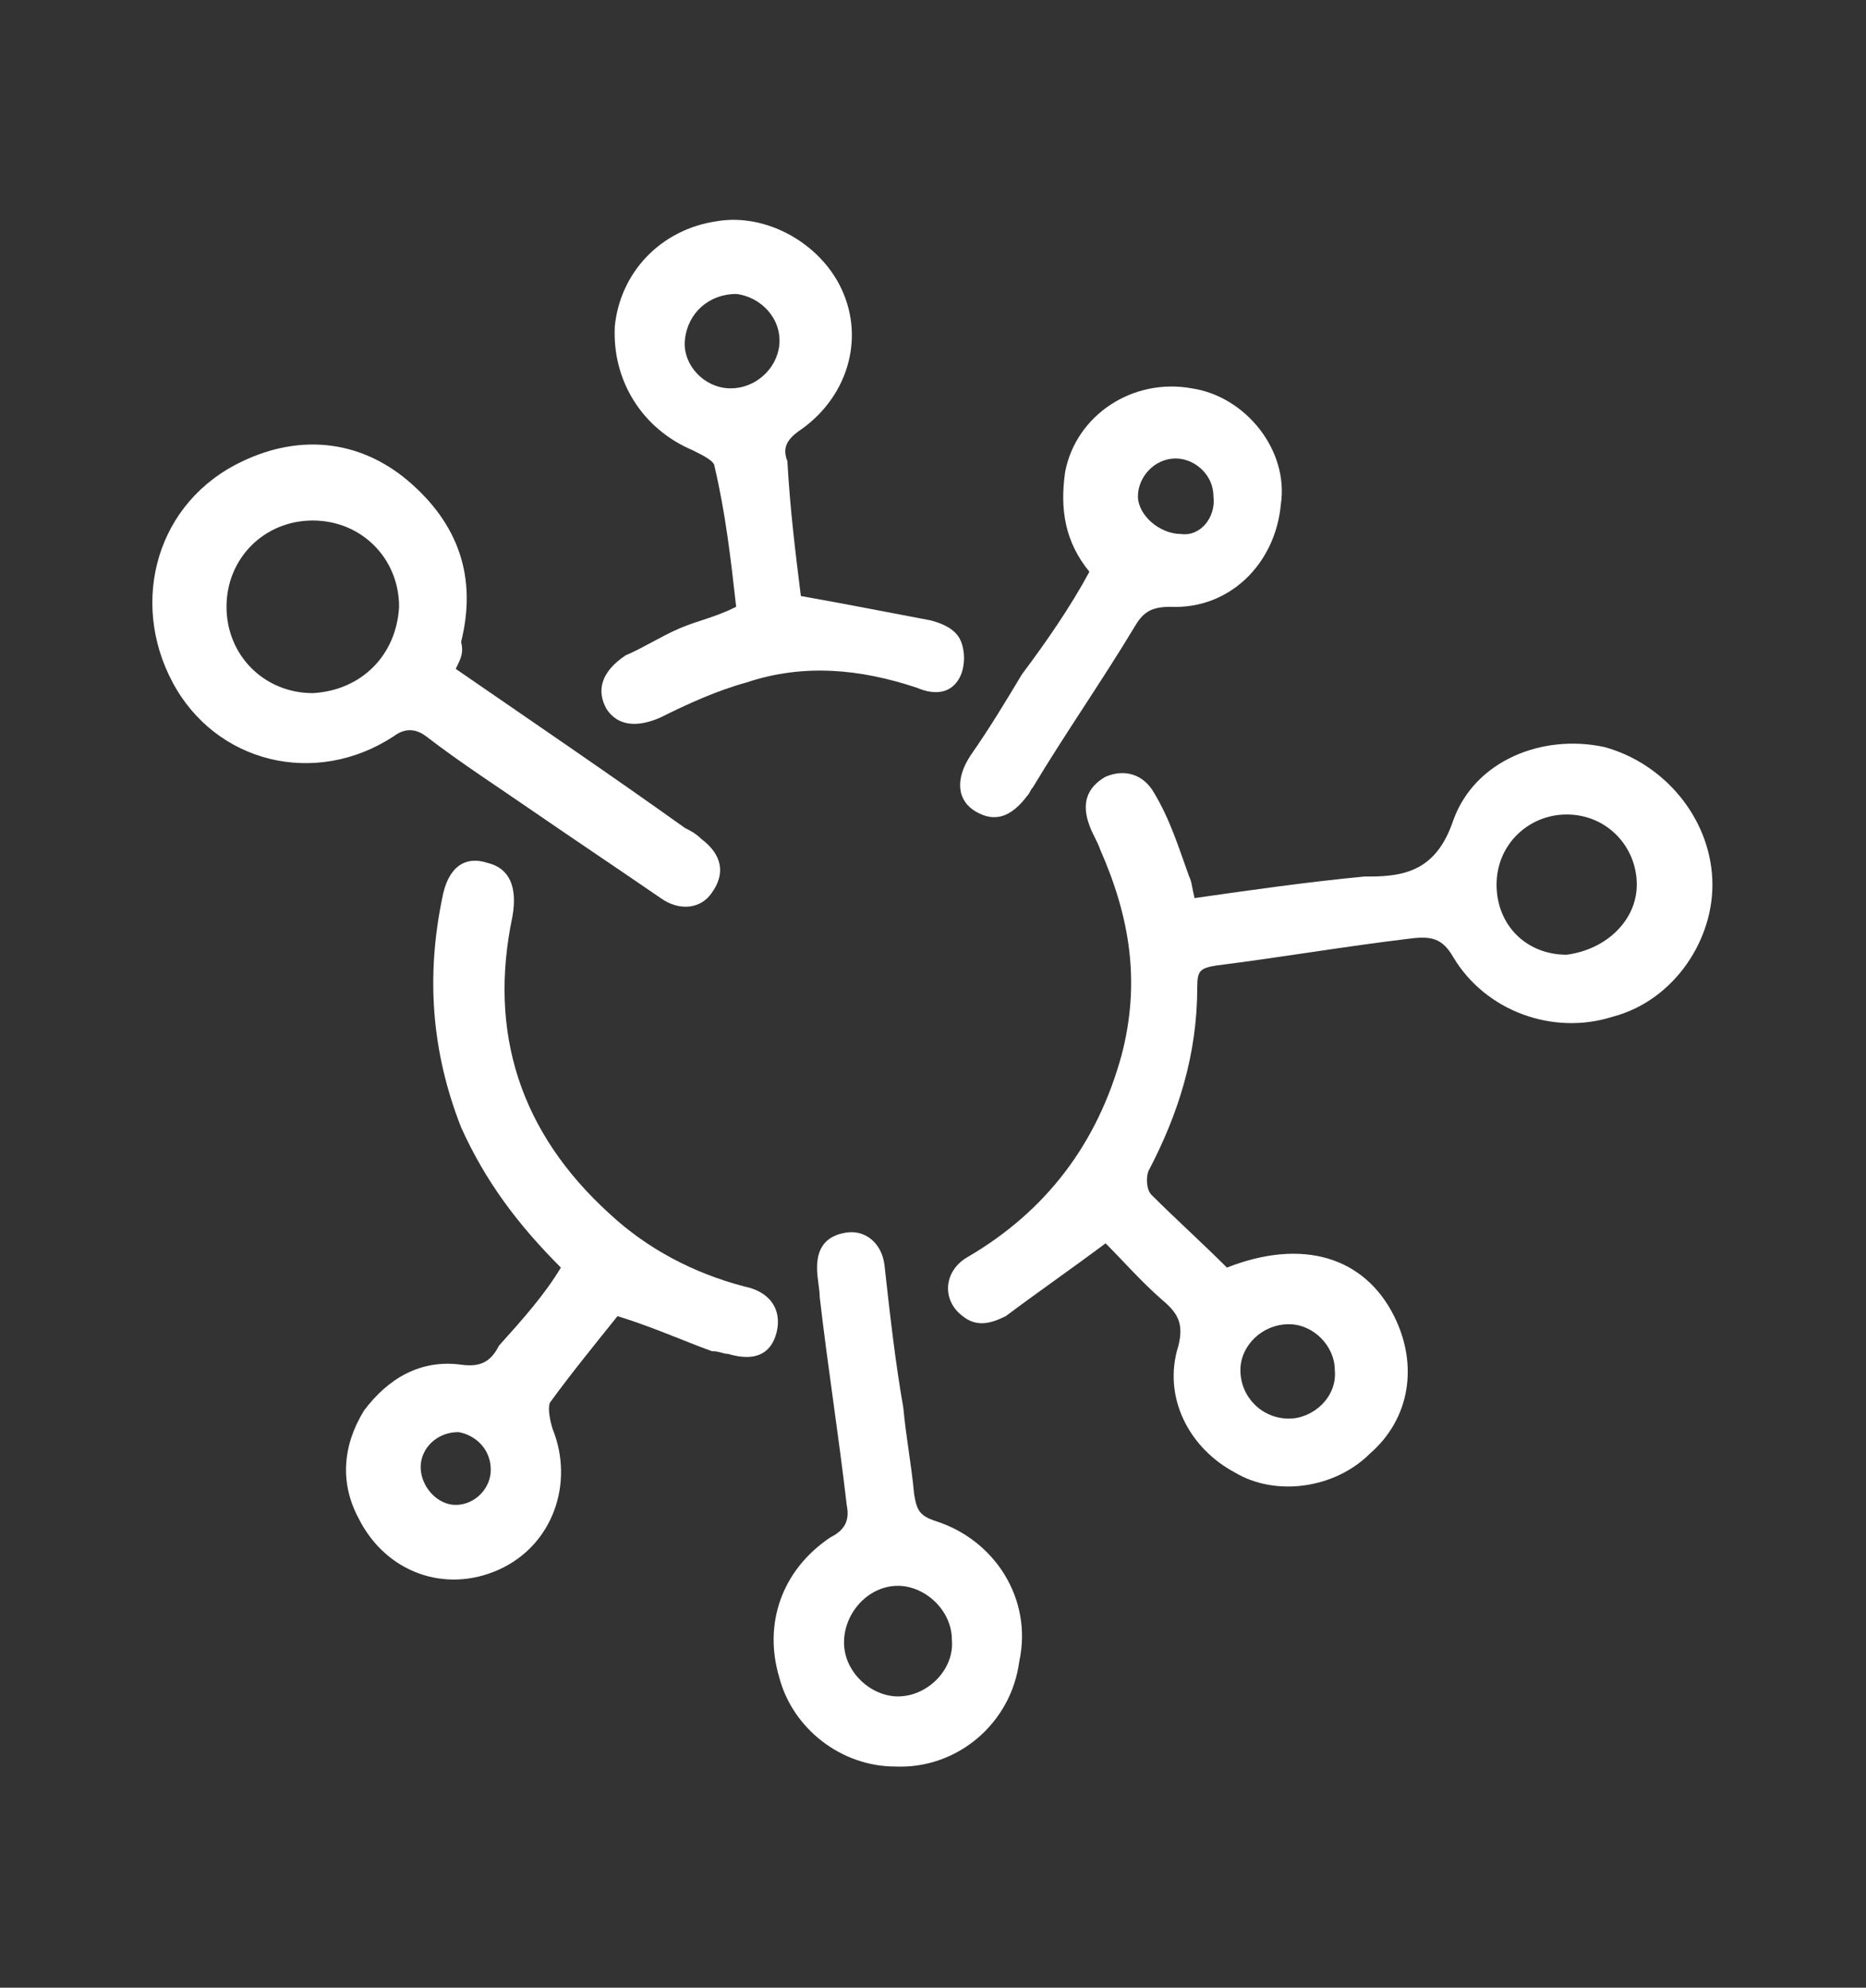
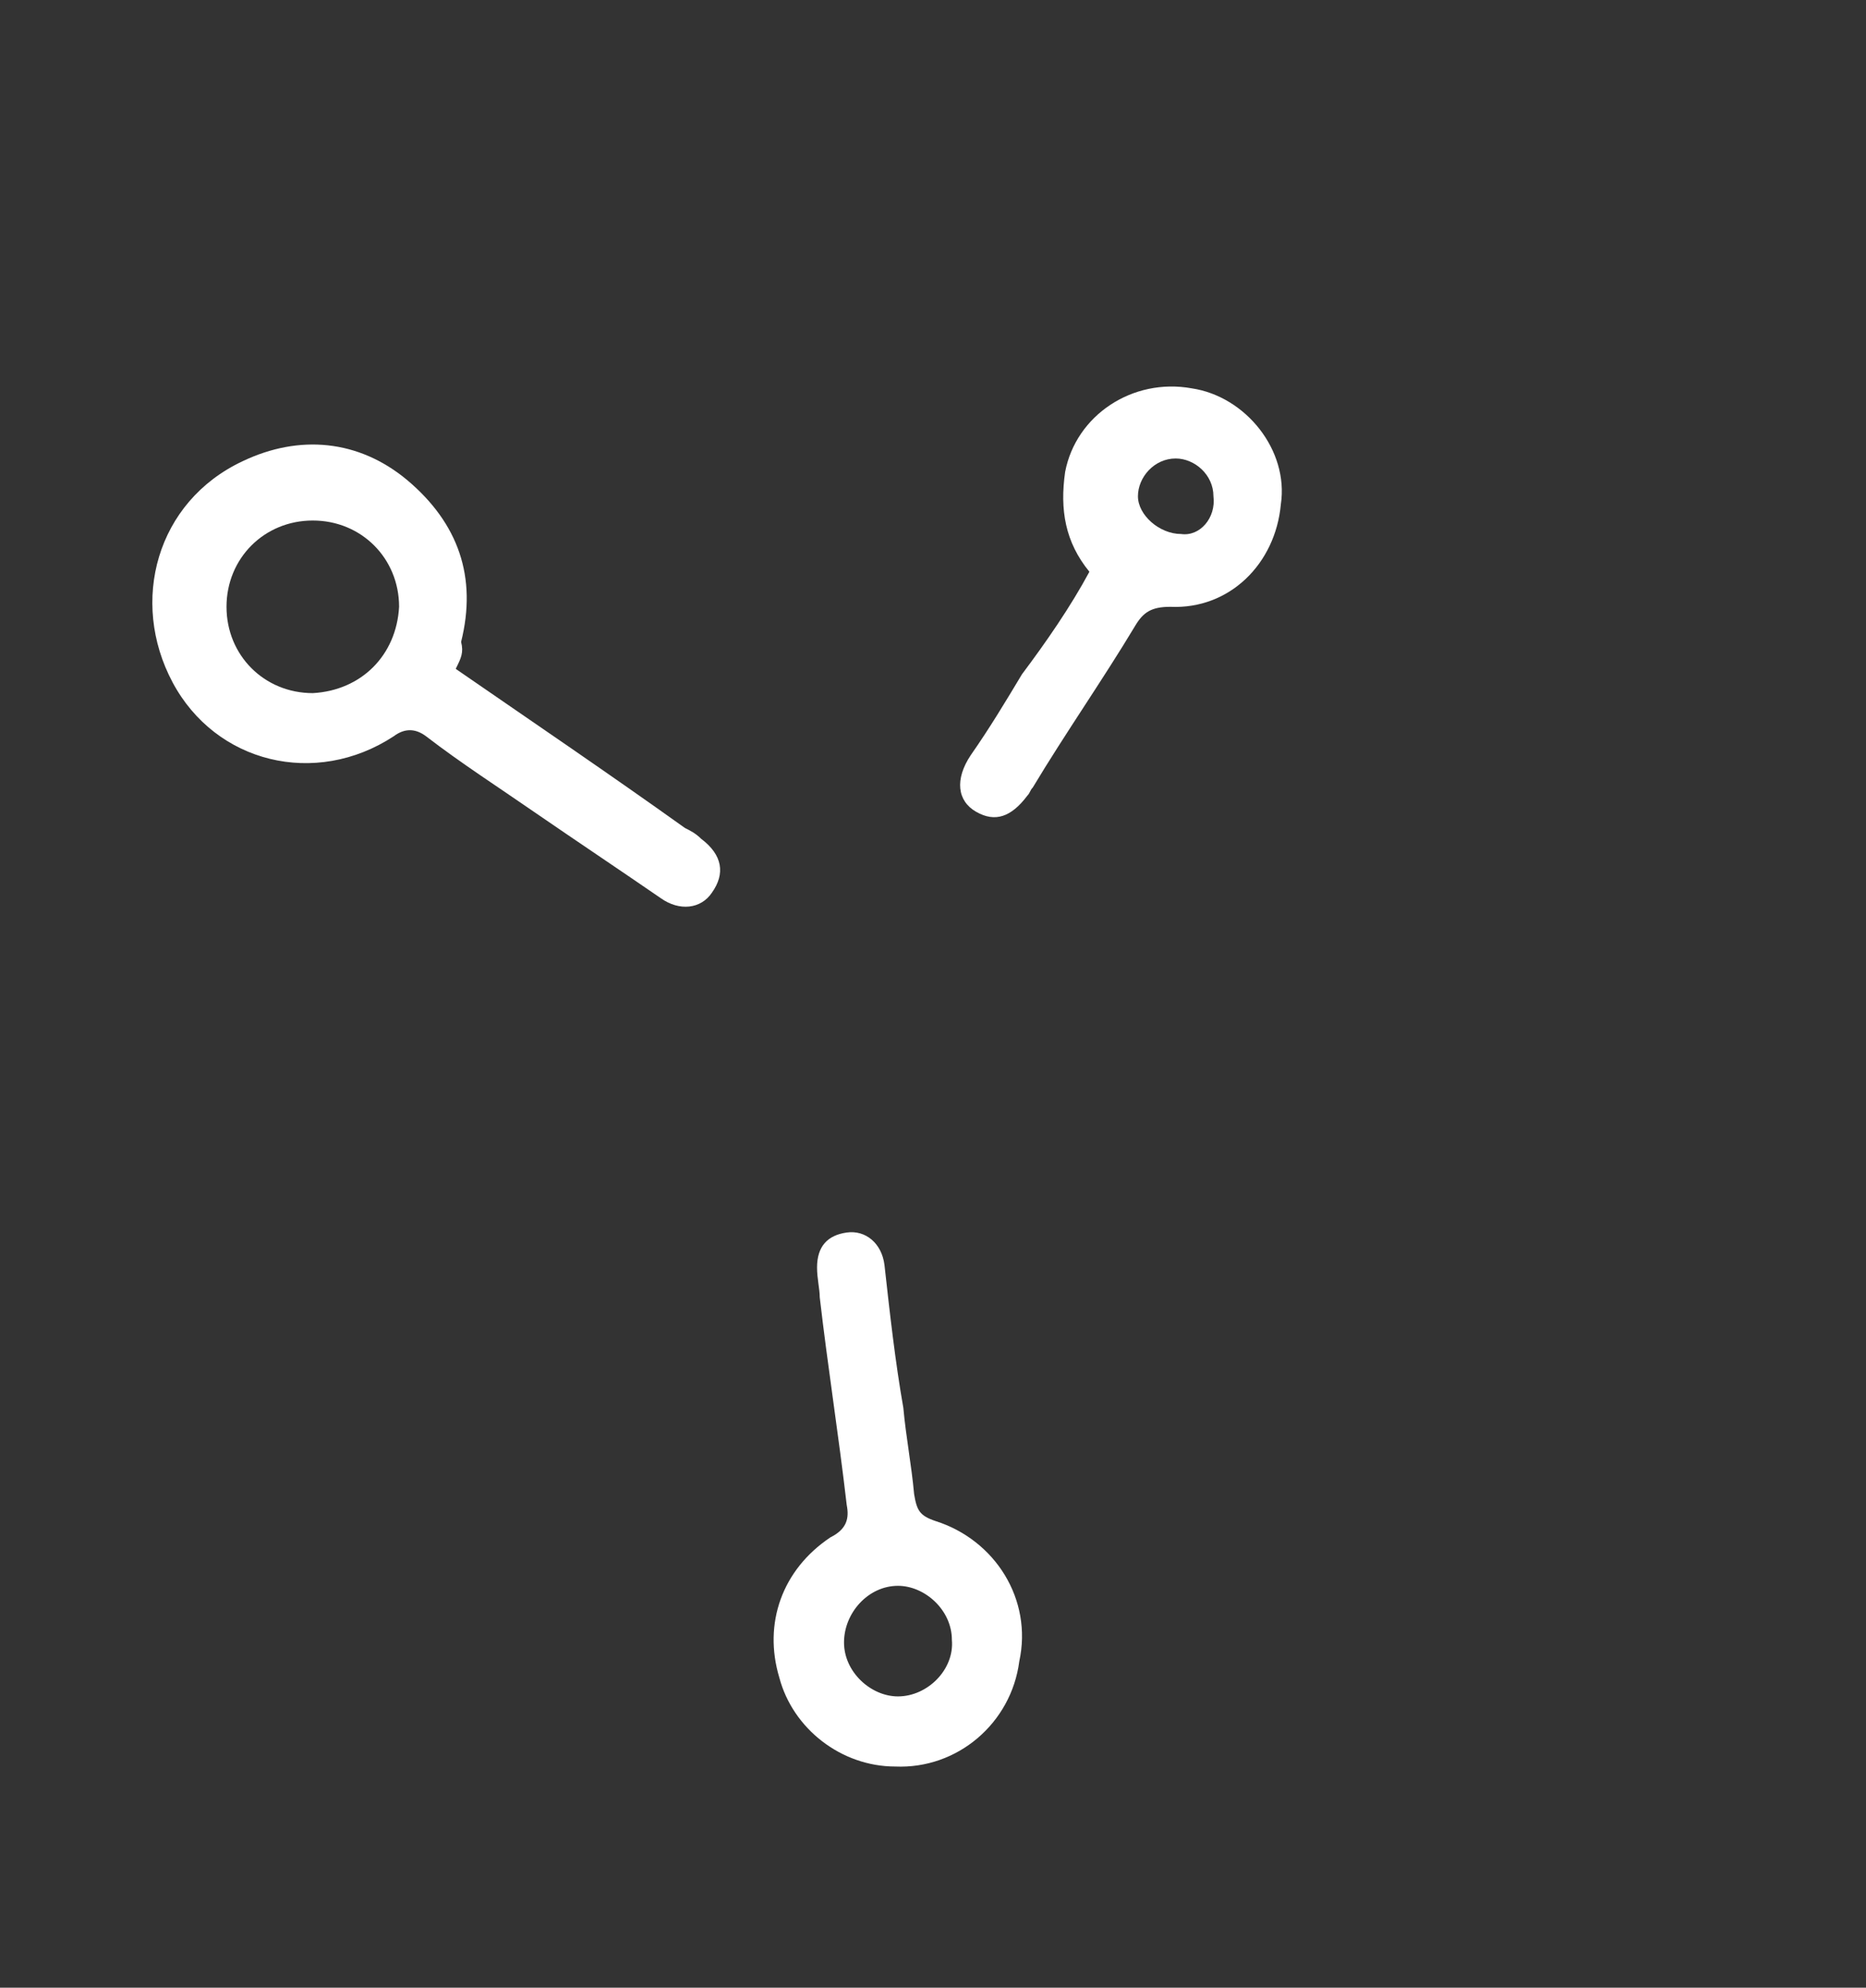
<svg xmlns="http://www.w3.org/2000/svg" version="1.1" id="Warstwa_1" x="0px" y="0px" viewBox="0 0 69.2 73.7" style="enable-background:new 0 0 69.2 73.7;" xml:space="preserve">
  <rect x="0" y="0" width="69.2" height="73.7" fill="#333333" stroke="none" />
  <style type="text/css">
	.st0{fill:#FFFFFF;}
</style>
  <g>
-     <path class="st0" d="M45.5,47c2.8-1.1,5.1-0.4,6.2,1.8c0.9,1.8,0.6,3.8-0.9,5.1c-1.3,1.3-3.5,1.6-5,0.7c-1.7-0.9-2.7-2.8-2.1-4.7   c0.2-0.8,0-1.2-0.6-1.7c-0.8-0.7-1.4-1.4-2.1-2.1c-1.2,0.9-2.5,1.8-3.7,2.7c-0.6,0.3-1.1,0.4-1.6,0c-0.8-0.6-0.7-1.7,0.2-2.2   c2.9-1.7,4.8-4.2,5.7-7.5c0.7-2.7,0.3-5.1-0.8-7.6c-0.1-0.3-0.3-0.6-0.4-0.9c-0.3-0.8-0.1-1.4,0.6-1.8c0.7-0.3,1.4-0.1,1.8,0.6   c0.6,1,0.9,2,1.3,3.1c0.1,0.2,0.1,0.4,0.2,0.8c2.1-0.3,4.2-0.6,6.3-0.8c0.1,0,0.1,0,0.2,0c1.4,0,2.5-0.3,3.1-2.1   c0.8-2.2,3.3-3.2,5.6-2.7c2.2,0.6,3.9,2.6,4,4.9c0.1,2.2-1.4,4.5-3.7,5.1c-2.2,0.7-4.7-0.2-5.9-2.2c-0.4-0.7-0.8-0.8-1.6-0.7   c-2.5,0.3-4.8,0.7-7.2,1c-0.6,0.1-0.7,0.2-0.7,0.8c0,2.5-0.7,4.7-1.8,6.8c-0.1,0.2-0.1,0.7,0.1,0.9C43.6,45.2,44.6,46.1,45.5,47z    M60.7,32.8c0-1.4-1.1-2.6-2.6-2.6c-1.4,0-2.6,1.1-2.6,2.6s1.1,2.6,2.6,2.6C59.6,35.2,60.7,34.1,60.7,32.8z M47.8,52.6   c0.9,0,1.8-0.8,1.7-1.8c0-0.9-0.8-1.7-1.7-1.7c-1,0-1.8,0.8-1.8,1.7C46,51.8,46.8,52.6,47.8,52.6z" />
-     <path class="st0" d="M20.8,47c-1.6-1.6-2.8-3.2-3.7-5.2c-1.1-2.8-1.3-5.6-0.7-8.5c0.2-1.1,0.8-1.6,1.7-1.3c0.8,0.2,1.1,0.9,0.9,2   c-0.9,4.3,0.3,8,3.6,11c1.4,1.3,3.1,2.2,5,2.7c1,0.2,1.4,0.9,1.2,1.7S28,50.5,27,50.2c-0.2,0-0.3-0.1-0.6-0.1   c-1.1-0.4-2.2-0.9-3.5-1.3c-0.8,1-1.7,2.1-2.5,3.2c-0.1,0.2,0,0.7,0.1,1c0.8,2,0,4.3-2,5.2c-2,0.9-4.2,0.1-5.2-1.9   c-0.7-1.3-0.6-2.7,0.2-4c0.9-1.2,2.1-1.9,3.6-1.7c0.7,0.1,1.1-0.1,1.4-0.7C19.4,48.9,20.2,48,20.8,47z M16.9,55.8   c0.7,0,1.3-0.6,1.3-1.3c0-0.8-0.6-1.3-1.2-1.4c-0.8,0-1.4,0.6-1.4,1.3C15.6,55.1,16.2,55.8,16.9,55.8z" />
    <path class="st0" d="M16.9,24.8c2.9,2,5.7,3.9,8.5,5.9c0.2,0.1,0.4,0.2,0.6,0.4c0.8,0.6,0.9,1.3,0.4,2c-0.4,0.6-1.2,0.7-1.9,0.2   c-1.6-1.1-3.1-2.1-4.7-3.2c-1.3-0.9-2.7-1.8-4-2.8c-0.4-0.3-0.8-0.3-1.2,0c-2.9,1.9-6.6,1-8.2-2s-0.6-6.7,2.6-8.2   c2.1-1,4.3-0.8,6.1,0.7c1.9,1.6,2.6,3.6,2,6C17.2,24.2,17.1,24.4,16.9,24.8z M14.8,22.5c0-1.8-1.4-3.2-3.2-3.2s-3.2,1.4-3.2,3.2   c0,1.8,1.4,3.2,3.2,3.2C13.4,25.6,14.7,24.3,14.8,22.5z" />
-     <path class="st0" d="M29.7,22.1c1.7,0.3,3.2,0.6,4.8,0.9c0.4,0.1,0.9,0.3,1.1,0.7c0.2,0.4,0.2,1,0,1.4c-0.3,0.6-0.9,0.7-1.6,0.4   c-2.1-0.7-4.2-0.9-6.3-0.2c-1.1,0.3-2.2,0.8-3.2,1.3c-0.9,0.4-1.6,0.3-2-0.3c-0.4-0.7-0.2-1.4,0.7-2c0.7-0.3,1.3-0.7,2-1   s1.3-0.4,2.1-0.8c-0.2-1.8-0.4-3.5-0.8-5.2c0-0.2-0.4-0.4-0.8-0.6c-1.9-0.8-3-2.6-2.9-4.6c0.2-2,1.7-3.6,3.8-3.9   c1.8-0.3,3.8,0.8,4.6,2.5c0.9,1.9,0.2,4.1-1.6,5.3c-0.4,0.3-0.6,0.6-0.4,1.1C29.3,18.9,29.5,20.5,29.7,22.1z M25.4,12.6   c-0.1,0.9,0.7,1.8,1.7,1.8c0.9,0,1.7-0.7,1.8-1.6c0.1-1-0.7-1.8-1.6-1.9C26.3,10.9,25.5,11.6,25.4,12.6z" />
    <path class="st0" d="M33.2,65.5c-2,0-3.8-1.4-4.3-3.3c-0.6-2,0.1-4,1.9-5.2c0.6-0.3,0.7-0.7,0.6-1.2c-0.3-2.6-0.7-5.1-1-7.7   c0-0.3-0.1-0.7-0.1-1.1c0-0.8,0.4-1.2,1.1-1.3c0.7-0.1,1.3,0.4,1.4,1.2c0.2,1.8,0.4,3.6,0.7,5.3c0.1,1.1,0.3,2.1,0.4,3.2   c0.1,0.6,0.2,0.8,0.8,1c2.2,0.7,3.6,2.9,3.1,5.2C37.5,63.9,35.5,65.6,33.2,65.5z M35.3,60.8c0-1.1-1-2-2-2c-1.1,0-2,1-2,2.1   c0,1.1,1,2,2,2C34.4,62.9,35.4,61.9,35.3,60.8z" />
    <path class="st0" d="M40.4,21.2c-0.9-1.1-1.1-2.3-0.9-3.7c0.4-2.1,2.5-3.5,4.7-3.1c2,0.3,3.6,2.3,3.3,4.3c-0.2,2.2-1.9,3.9-4.1,3.8   c-0.7,0-1,0.2-1.3,0.7c-1.2,2-2.6,4-3.8,6c-0.1,0.1-0.1,0.2-0.2,0.3c-0.6,0.8-1.2,1-1.9,0.6c-0.7-0.4-0.8-1.2-0.2-2.1   c0.7-1,1.3-2,1.9-3C38.8,23.8,39.7,22.5,40.4,21.2z M45,18.4c0-0.8-0.7-1.4-1.4-1.4c-0.8,0-1.4,0.7-1.4,1.4s0.8,1.4,1.6,1.4   C44.5,19.9,45.1,19.2,45,18.4z" />
  </g>
</svg>